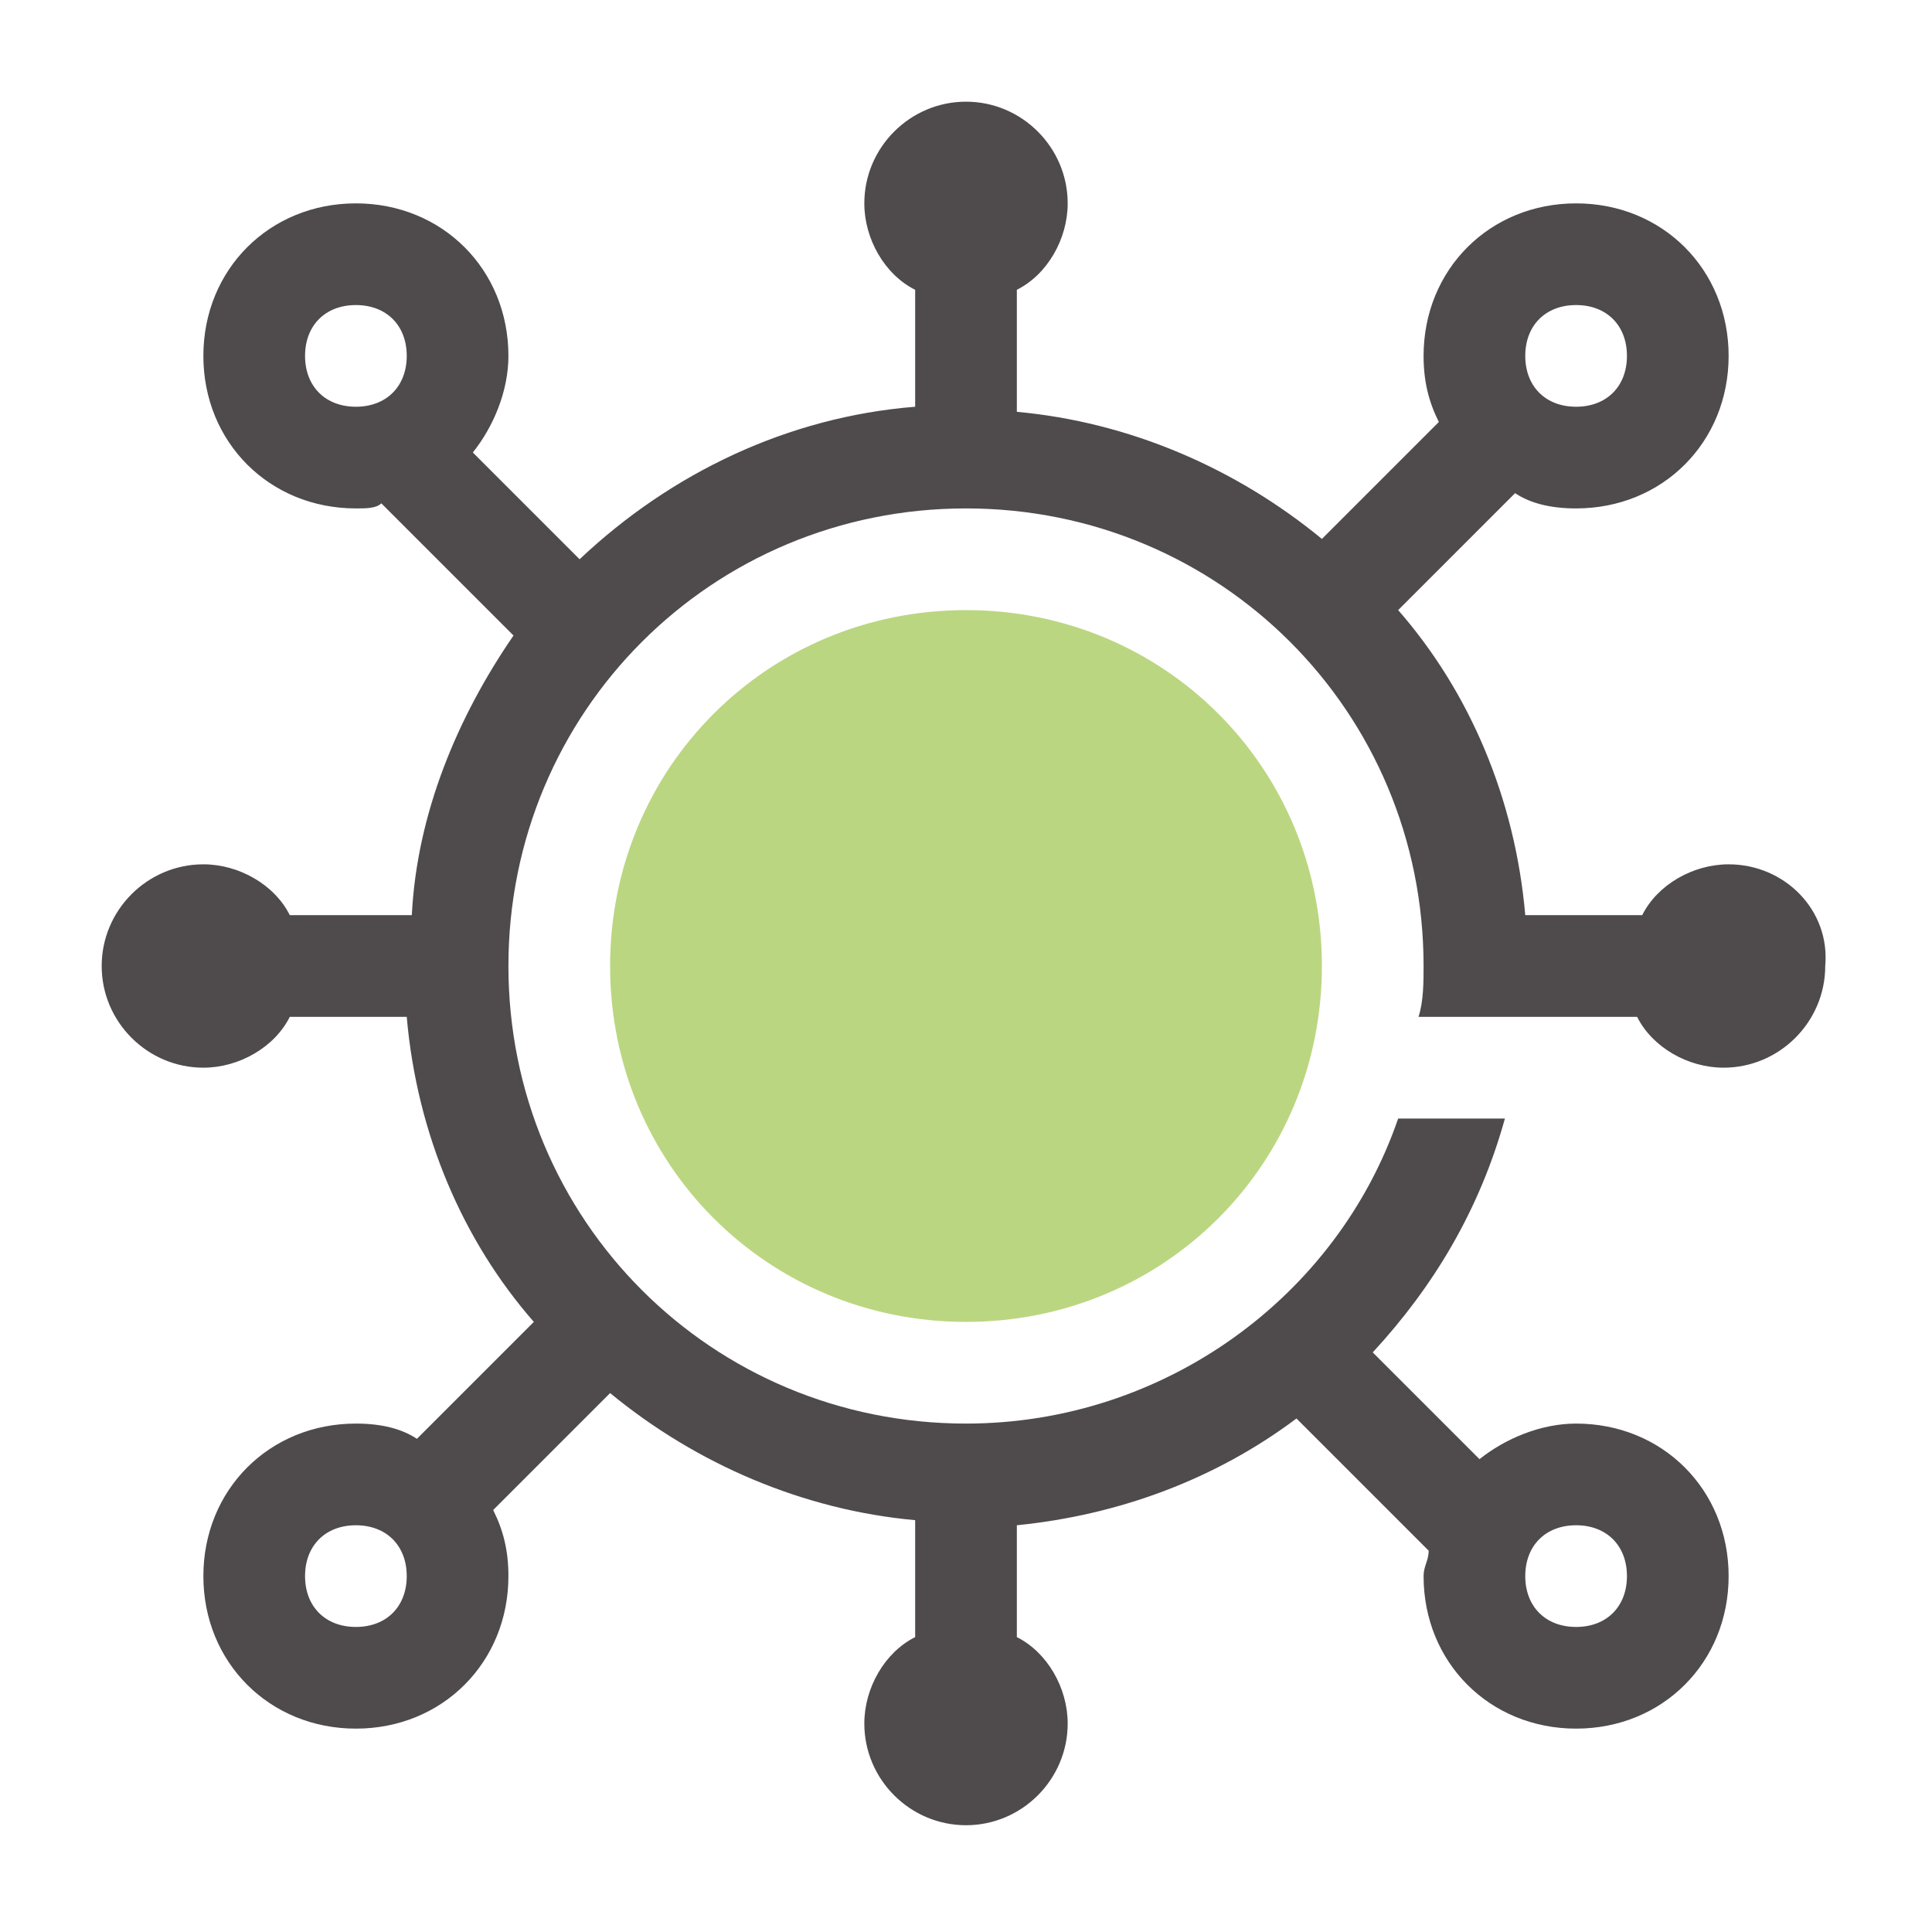
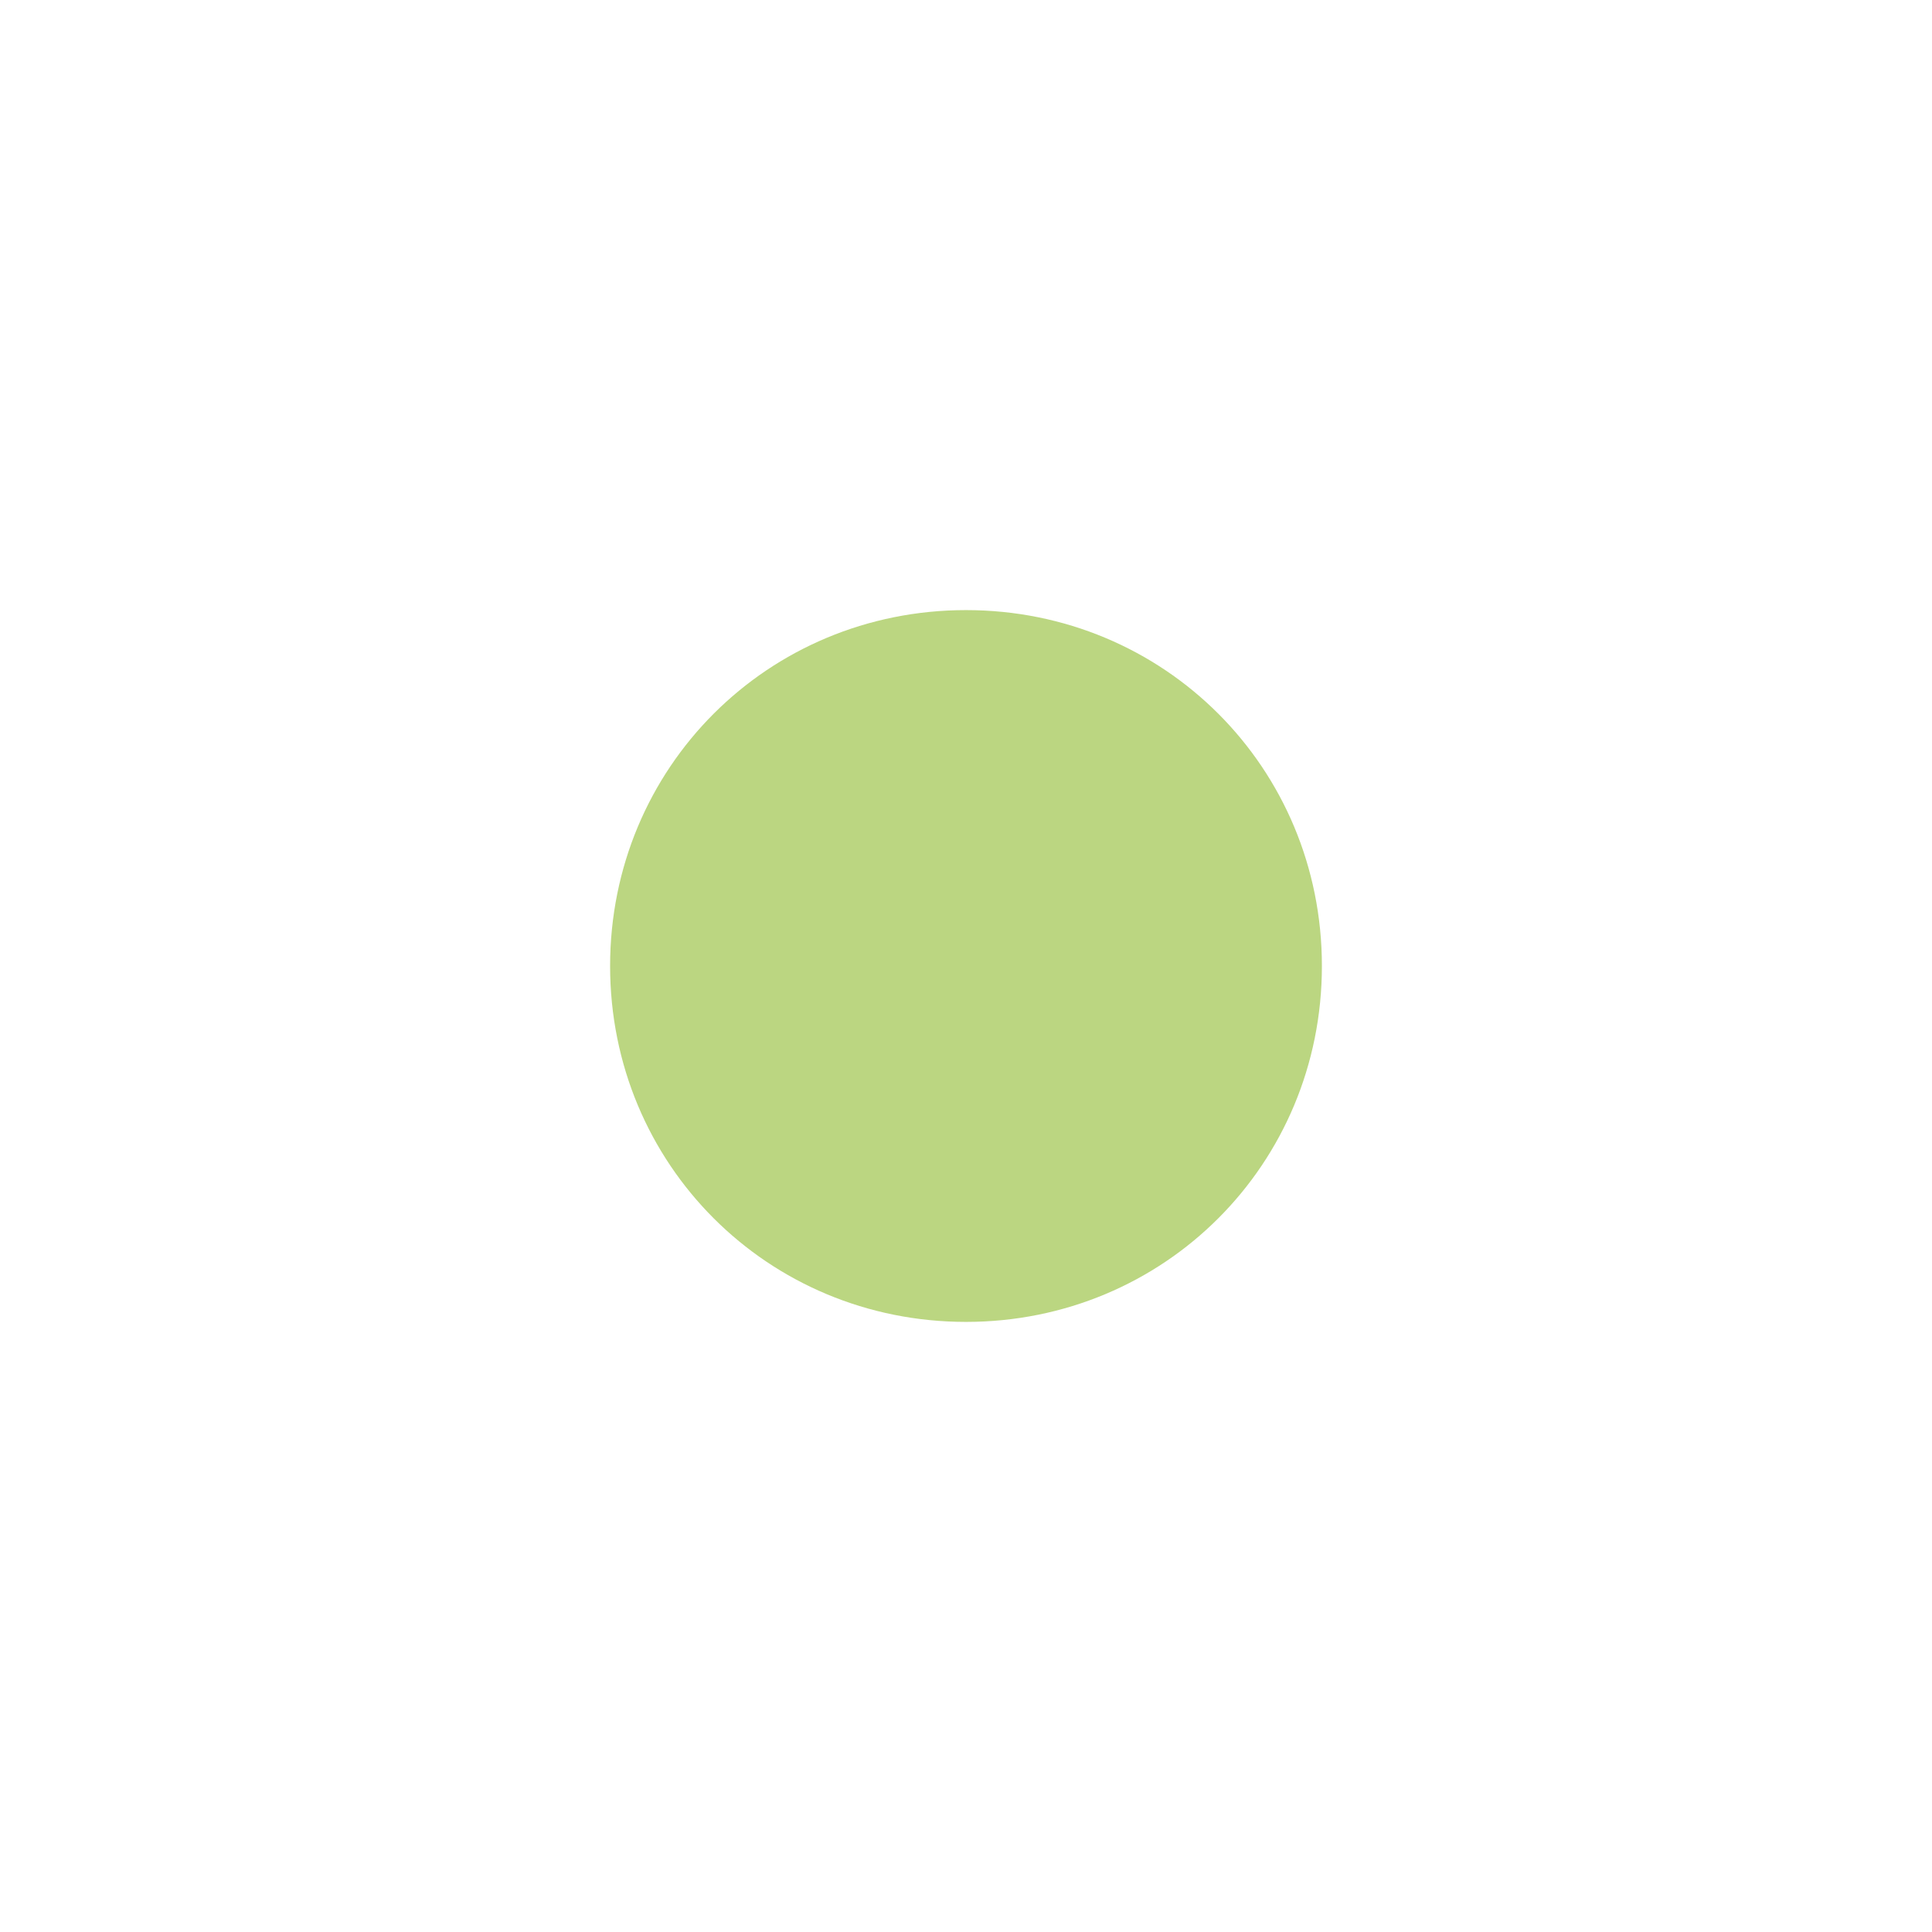
<svg xmlns="http://www.w3.org/2000/svg" version="1.1" id="Capa_1_1_" x="0px" y="0px" viewBox="0 0 38 38" enable-background="new 0 0 38 38" xml:space="preserve">
  <path id="shock_x5F_color" fill="#BBD681" d="M19,26c-3.9,0-7-3.1-7-7s3.1-7,7-7s7,3.1,7,7S22.9,26,19,26z" />
-   <path opacity="0.8" fill="#231F20" d="M34,17c-0.7,0-1.4,0.4-1.7,1h-2.3c-0.2-2.3-1.1-4.4-2.5-6l2.3-2.3l0,0C30.1,9.9,30.5,10,31,10  c1.7,0,3-1.3,3-3s-1.3-3-3-3s-3,1.3-3,3c0,0.5,0.1,0.9,0.3,1.3l0,0L26,10.6c-1.7-1.4-3.8-2.3-6-2.5V5.7c0.6-0.3,1-1,1-1.7  c0-1.1-0.9-2-2-2c-1.1,0-2,0.9-2,2c0,0.7,0.4,1.4,1,1.7v2.3c-2.5,0.2-4.8,1.3-6.6,3L9.3,8.9C9.7,8.4,10,7.7,10,7c0-1.7-1.3-3-3-3  S4,5.3,4,7s1.3,3,3,3c0.2,0,0.4,0,0.5-0.1l2.6,2.6C9,14.1,8.2,16,8.1,18H5.7c-0.3-0.6-1-1-1.7-1c-1.1,0-2,0.9-2,2c0,1.1,0.9,2,2,2  c0.7,0,1.4-0.4,1.7-1h2.3c0.2,2.3,1.1,4.4,2.5,6l-2.3,2.3C7.9,28.1,7.5,28,7,28c-1.7,0-3,1.3-3,3s1.3,3,3,3s3-1.3,3-3  c0-0.5-0.1-0.9-0.3-1.3l2.3-2.3c1.7,1.4,3.8,2.3,6,2.5v2.3c-0.6,0.3-1,1-1,1.7c0,1.1,0.9,2,2,2c1.1,0,2-0.9,2-2c0-0.7-0.4-1.4-1-1.7  V30c2-0.2,3.9-0.9,5.5-2.1l2.6,2.6c0,0.2-0.1,0.3-0.1,0.5c0,1.7,1.3,3,3,3s3-1.3,3-3s-1.3-3-3-3c-0.7,0-1.4,0.3-1.9,0.7L27,26.6  c1.2-1.3,2.1-2.8,2.6-4.6h-2.1c-1.2,3.5-4.6,6-8.5,6c-5,0-9-4-9-9c0-5,4-9,9-9c5,0,9,4,9,9c0,0.3,0,0.7-0.1,1H29h0.9h2.3  c0.3,0.6,1,1,1.7,1c1.1,0,2-0.9,2-2C36,17.9,35.1,17,34,17z M31,6c0.6,0,1,0.4,1,1s-0.4,1-1,1s-1-0.4-1-1S30.4,6,31,6z M31,30  c0.6,0,1,0.4,1,1s-0.4,1-1,1s-1-0.4-1-1S30.4,30,31,30z M7,32c-0.6,0-1-0.4-1-1s0.4-1,1-1s1,0.4,1,1S7.6,32,7,32z M6,7  c0-0.6,0.4-1,1-1s1,0.4,1,1S7.6,8,7,8S6,7.6,6,7z" />
</svg>